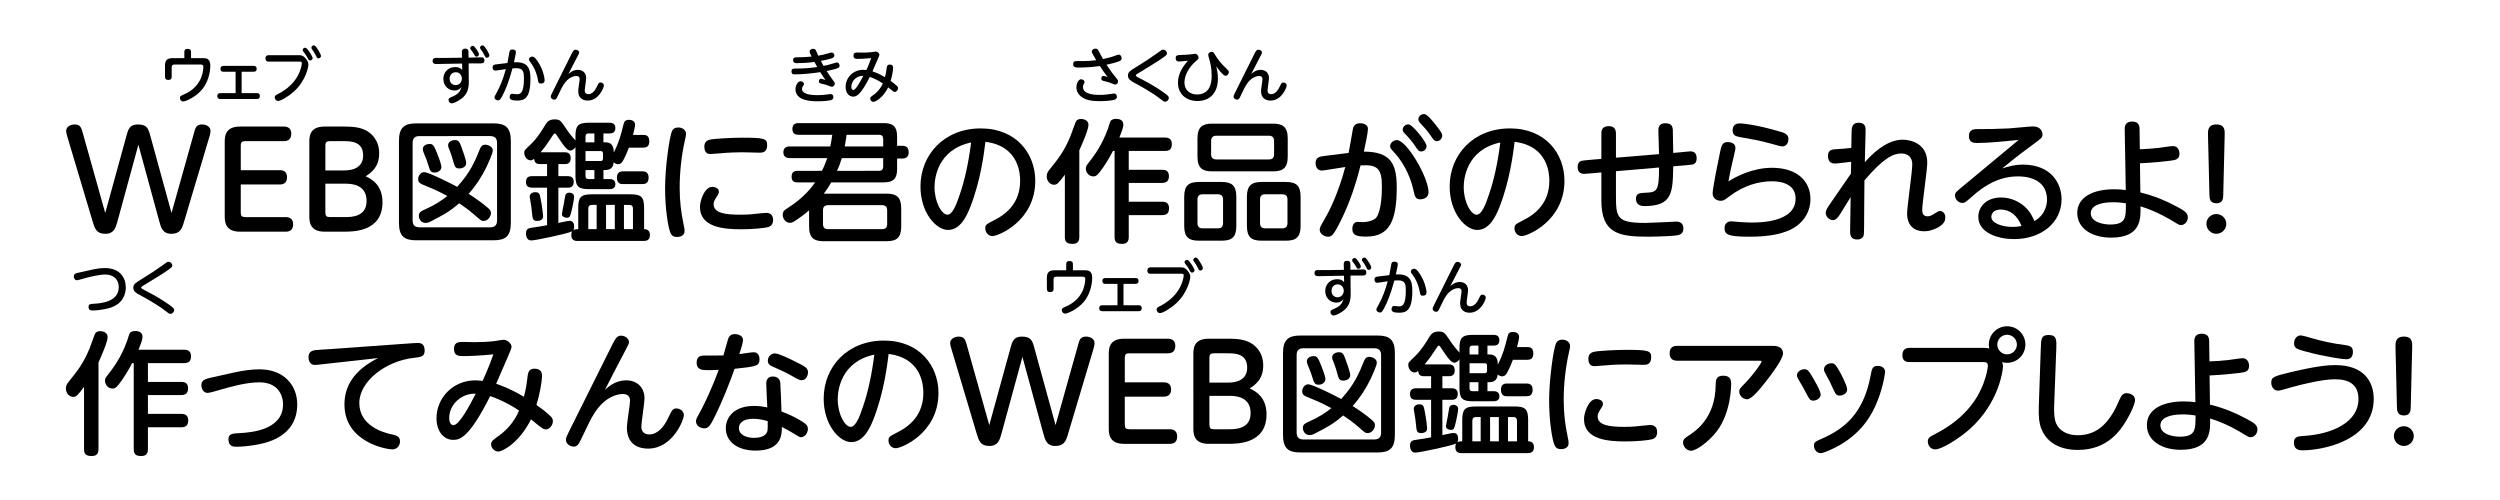
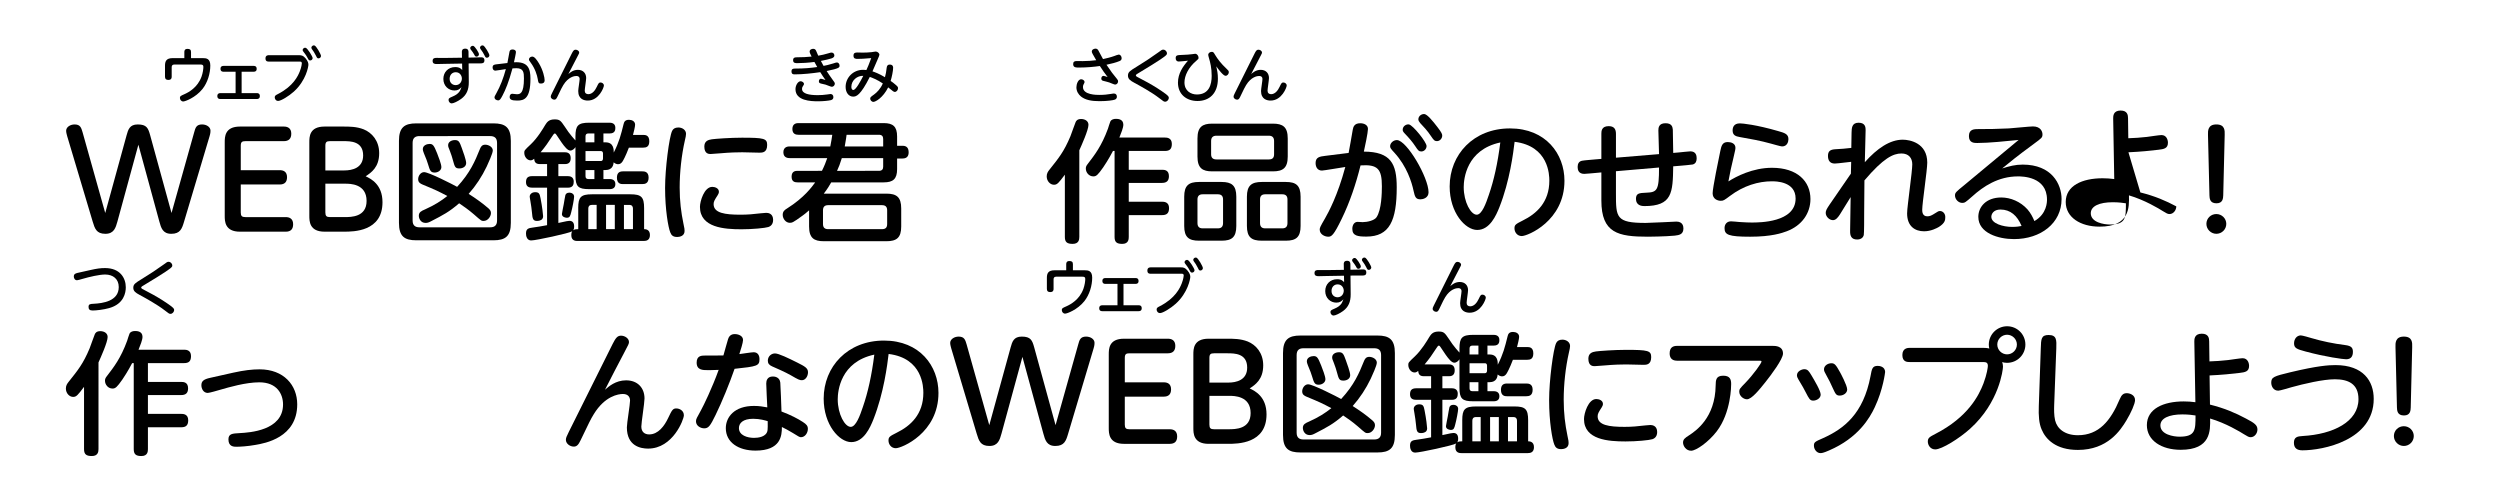
<svg xmlns="http://www.w3.org/2000/svg" version="1.1" x="0px" y="0px" viewBox="0 0 400 80" enable-background="new 0 0 400 80" xml:space="preserve">
  <g id="レイヤー_6">
</g>
  <g id="title">
</g>
  <g id="back">
</g>
  <g id="contents">
    <g>
      <g>
        <path d="M31.071,21.161c0.191-0.7,0.339-1.251,1.251-1.251c0.742,0,1.357,0.424,1.357,0.996c0,0.128,0,0.403-0.148,0.891     l-4.072,13.639c-0.339,1.145-0.615,1.973-2.058,1.973c-1.378,0-1.633-0.977-1.909-1.973l-3.351-12.281l-3.351,12.281     c-0.276,0.996-0.552,1.973-1.93,1.973c-1.442,0-1.697-0.849-2.036-1.973l-4.072-13.639c-0.042-0.169-0.17-0.594-0.17-0.869     c0-0.615,0.679-1.018,1.357-1.018c0.912,0,1.061,0.529,1.273,1.251l3.626,12.917l3.415-12.43     c0.254-0.911,0.488-1.738,1.782-1.738c1.421,0,1.675,0.572,1.994,1.738l3.415,12.43L31.071,21.161z" />
        <path d="M44.759,27.227c0.615,0,1.167,0.255,1.167,1.125c0,0.784-0.403,1.166-1.167,1.166h-6.236v4.476     c0,0.572,0.191,0.742,0.742,0.742h6.448c0.615,0,1.188,0.255,1.188,1.146c0,0.806-0.403,1.188-1.188,1.188h-7.317     c-2.439,0-2.439-1.697-2.439-2.545V22.794c0-0.891,0-2.545,2.439-2.545h7.021c0.615,0,1.188,0.255,1.188,1.146     c0,0.827-0.446,1.188-1.188,1.188h-6.151c-0.551,0-0.742,0.148-0.742,0.742v3.902H44.759z" />
        <path d="M51.931,37.068c-2.439,0-2.439-1.697-2.439-2.545V22.794c0-0.891,0-2.545,2.439-2.545h2.948c1.061,0,2.164,0,3.309,0.445     c1.315,0.53,2.482,1.824,2.482,3.817c0,2.27-1.294,3.118-2.164,3.691c0.827,0.402,2.693,1.293,2.693,4.156     c0,4.709-4.645,4.709-6.15,4.709H51.931z M55.091,27.27c1.251,0,3.012-0.382,3.012-2.396c0-2.291-2.036-2.291-3.161-2.291H52.8     c-0.551,0-0.742,0.148-0.742,0.742v3.945H55.091z M52.058,33.993c0,0.572,0.191,0.742,0.742,0.742h2.312     c1.082,0,3.542,0,3.542-2.588c0-2.757-2.651-2.757-3.415-2.757h-3.182V33.993z" />
        <path d="M81.734,35.647c0,2.163-0.87,2.8-2.778,2.8H66.611c-1.888,0-2.778-0.615-2.778-2.8V22.54c0-2.164,0.891-2.8,2.778-2.8     h12.344c1.867,0,2.778,0.615,2.778,2.8V35.647z M79.528,22.857c0-0.806-0.445-1.081-1.082-1.081H67.1     c-0.594,0-1.082,0.233-1.082,1.081v12.43c0,0.806,0.445,1.081,1.082,1.081h11.347c0.679,0,1.082-0.317,1.082-1.081V22.857z      M78.128,33.314c0.233,0.212,0.424,0.424,0.424,0.764c0,0.572-0.509,1.272-1.167,1.272c-0.361,0-0.361,0-1.57-1.061     c-0.933-0.806-1.697-1.315-2.354-1.761c-1.591,1.379-2.588,1.888-4.391,2.821c-0.466,0.254-0.679,0.318-0.976,0.318     c-0.785,0-1.082-0.7-1.082-1.146c0-0.573,0.403-0.764,0.997-1.019c1.548-0.699,2.545-1.336,3.563-2.142     c-1.485-0.785-1.845-0.955-3.945-1.824c-0.403-0.17-0.721-0.36-0.721-0.87c0-0.53,0.403-1.124,0.954-1.124     c0.743,0,4.603,1.973,5.281,2.354c2.079-2.248,2.885-4.157,3.606-5.96c0.169-0.445,0.36-0.785,0.891-0.785     c0.509,0,1.209,0.34,1.209,0.934c0,0.445-0.721,2.015-0.976,2.566c-0.764,1.591-1.718,3.055-2.885,4.369     C75.944,31.639,77.025,32.359,78.128,33.314z M69.941,24.533c0.212,0.552,0.679,1.718,0.679,2.206     c0,0.509-0.53,0.869-1.061,0.869c-0.657,0-0.764-0.297-1.082-1.357c-0.127-0.424-0.254-0.784-0.658-1.739     c-0.084-0.232-0.169-0.445-0.169-0.657c0-0.615,0.679-0.827,1.082-0.827C69.263,23.027,69.433,23.261,69.941,24.533z      M73.887,23.685c0.19,0.51,0.7,1.931,0.7,2.397c0,0.551-0.509,0.869-1.082,0.869c-0.679,0-0.743-0.233-1.061-1.399     c-0.064-0.255-0.255-0.891-0.445-1.357c-0.276-0.658-0.297-0.764-0.297-0.976c0-0.488,0.488-0.807,1.103-0.807     S73.547,22.752,73.887,23.685z" />
        <path d="M92.515,33.293c0-1.739,0.403-2.206,2.206-2.206h6.129c1.76,0,2.206,0.425,2.206,2.206v3.372     c0.212,0,0.933,0.021,0.933,0.934c0,0.827-0.552,0.954-0.976,0.954H92.388c-0.233,0-0.976,0-0.976-0.912     c0-0.382,0.064-0.509,0.148-0.636c-0.572,0.339-5.833,1.463-6.532,1.463c-0.17,0-0.488,0-0.7-0.382     c-0.148-0.254-0.169-0.551-0.169-0.742c0-0.784,0.466-0.848,1.061-0.933c0.657-0.085,1.548-0.233,2.312-0.382v-6.003h-2.396     c-0.403,0-0.976-0.105-0.976-0.869c0-0.573,0.191-0.976,0.976-0.976h2.396v-1.931h-1.167c-0.657,0-0.87-0.339-0.891-0.848     c-0.148,0.105-0.318,0.254-0.573,0.254c-0.573,0-1.018-0.594-1.018-1.209c0-0.36,0.021-0.402,1.04-1.357     c1.082-1.018,1.972-2.523,2.312-3.097c0.276-0.424,0.552-0.891,1.506-0.891c0.827,0,0.976,0.212,1.612,1.146     c0.424,0.657,0.785,1.146,1.145,1.569c0.445,0.509,0.488,0.573,0.573,0.658V21.84c0-1.739,0.403-2.206,2.185-2.206h3.266     c0.212,0,0.934,0.021,0.934,0.806c0,0.298-0.021,0.912-0.891,0.912h-1.018v1.422h0.339c1.315,0,1.315,1.166,1.315,1.633     c0.849-1.654,1.146-2.821,1.57-4.539c0.085-0.318,0.191-0.7,0.87-0.7c0.466,0,0.976,0.233,0.976,0.785     c0,0.318-0.233,1.251-0.339,1.633h1.654c0.339,0,0.955,0.043,0.955,1.019c0,0.912-0.509,1.018-0.997,1.018h-2.27     c-0.53,1.4-0.912,2.058-1.039,2.248c-0.127,0.17-0.318,0.403-0.679,0.403c-0.064,0-0.382,0-0.721-0.297     c-0.021,0.297-0.127,1.23-1.294,1.23h-0.339v1.442h1.018c0.552,0,0.891,0.275,0.891,0.806c0,0.572-0.361,0.806-0.912,0.806     h-3.288c-1.739,0-2.185-0.402-2.185-2.185v-4.539c-0.17,0.276-0.488,0.552-0.827,0.552c-0.424,0-0.912-0.615-1.379-1.272     c-0.36-0.53-0.721-1.061-0.827-1.23c-0.063-0.105-0.169-0.233-0.275-0.233c-0.127,0-0.255,0.213-0.467,0.53     c-0.636,0.976-0.976,1.485-1.803,2.481h3.924c0.573,0,0.891,0.318,0.891,0.934c0,0.572-0.233,0.954-0.912,0.954h-1.061v1.931     h1.527c0.615,0,0.933,0.318,0.933,0.869c0,0.445-0.106,0.976-0.933,0.976h-1.527v5.643c1.4-0.298,1.548-0.34,1.761-0.34     c0.466,0,0.764,0.255,0.764,0.912c0,0.127,0,0.382-0.148,0.594c0.254-0.17,0.488-0.17,0.806-0.17V33.293z M86.491,31.745     c0.254,1.272,0.403,2.608,0.403,2.82c0,0.148,0,0.467-0.339,0.637c-0.233,0.127-0.466,0.148-0.636,0.148     c-0.679,0-0.721-0.403-0.806-1.357c-0.042-0.403-0.148-1.337-0.254-1.846c-0.042-0.275-0.106-0.572-0.106-0.679     c0-0.467,0.467-0.721,0.827-0.721C86.258,30.748,86.343,30.981,86.491,31.745z M91.857,31.49c0,0.36-0.276,1.781-0.467,2.481     c-0.148,0.594-0.233,0.87-0.7,0.87c-0.106,0-0.785-0.064-0.785-0.595c0-0.148,0.255-1.336,0.297-1.591     c0.042-0.232,0.212-1.314,0.255-1.421c0.148-0.487,0.721-0.402,0.763-0.402C91.603,30.875,91.857,31.108,91.857,31.49z      M95.103,21.352h-0.955c-0.318,0-0.467,0.148-0.467,0.467v0.955h1.421V21.352z M93.681,24.173v1.591h2.481     c0.212,0,0.318-0.191,0.318-0.403v-0.806c0-0.212-0.106-0.382-0.318-0.382H93.681z M95.103,27.206h-1.421v0.976     c0,0.275,0.106,0.467,0.467,0.467h0.955V27.206z M95.463,36.665v-3.881h-0.742c-0.488,0-0.594,0.297-0.594,0.594v3.287H95.463z      M98.369,36.665v-3.881h-1.4v3.881H98.369z M99.684,29.454c-0.276,0-0.976,0-0.976-1.019c0-0.848,0.467-1.018,0.976-1.018h3.075     c0.318,0,1.018,0.021,1.018,0.997c0,0.954-0.594,1.039-1.018,1.039H99.684z M101.274,36.665v-3.287     c0-0.34-0.148-0.594-0.594-0.594h-0.849v3.881H101.274z" />
        <path d="M107.538,20.949c0.148-0.318,0.445-0.552,0.997-0.552c0.615,0,1.23,0.382,1.23,1.019c0,0.275-0.064,0.509-0.191,1.081     c-0.53,2.333-0.827,5.069-0.827,7.509c0,2.185,0.233,3.987,0.594,5.727c0.191,0.891,0.191,0.954,0.191,1.229     c0,0.849-0.87,0.955-1.188,0.955c-0.679,0-0.933-0.297-1.103-0.742c-0.318-0.785-0.827-3.606-0.827-7.105     C106.414,26.973,107.071,21.903,107.538,20.949z M113.964,29.899c0.424,0,1.061,0.212,1.061,0.785     c0,0.212-0.106,0.402-0.212,0.572c-0.467,0.722-0.636,0.997-0.636,1.399c0,1.442,1.824,1.697,4.305,1.697     c1.167,0,2.079-0.085,3.33-0.233c0.467-0.042,0.615-0.063,0.785-0.063c0.976,0,1.103,0.764,1.103,1.124     c0,0.806-0.509,1.061-0.764,1.146c-0.551,0.17-2.545,0.36-4.305,0.36c-2.715,0-6.639-0.255-6.639-3.584     C111.992,32.211,112.67,29.899,113.964,29.899z M121.536,24.428c-0.149,0-2.333-0.064-2.779-0.064     c-0.742,0-1.909,0.021-3.584,0.17c-0.233,0.021-1.357,0.106-1.463,0.106c-0.276,0-1.018,0-1.018-1.188     c0-0.87,0.594-1.082,1.209-1.167c0.594-0.085,2.969-0.255,4.814-0.255c3.542,0,4.03,0.128,4.03,1.167     C122.745,24.406,121.981,24.428,121.536,24.428z" />
        <path d="M131.51,27.333c0.424-0.849,0.615-1.379,0.848-2.036h-6.023c-0.212,0-0.997-0.021-0.997-0.934     c0-0.933,0.827-0.933,0.997-0.933h6.512c0.169-0.806,0.233-1.315,0.318-1.866h-5.408c-0.446,0-0.976-0.128-0.976-0.934     c0-0.912,0.743-0.934,0.976-0.934h13.638c1.485,0,2.142,0.552,2.142,2.143v1.484h0.87c0.742,0,0.976,0.445,0.976,1.061     c0,0.488-0.191,0.976-0.976,0.976h-0.87v1.697c0,1.591-0.657,2.121-2.142,2.121h-8.399c-0.233,0.424-0.573,0.996-1.188,1.803     h10.011c1.654,0,2.375,0.572,2.375,2.375v2.885c0,1.803-0.743,2.354-2.375,2.354h-10.011c-1.569,0-2.354-0.51-2.354-2.354v-2.588     c-0.446,0.403-0.891,0.742-1.018,0.827c-1.591,1.167-1.718,1.167-2.079,1.167c-0.636,0-1.124-0.657-1.124-1.272     c0-0.573,0.339-0.807,0.721-1.039c2.715-1.719,3.924-3.395,4.476-4.157h-2.8c-0.445,0-0.976-0.085-0.976-0.912     c0-0.912,0.657-0.934,0.976-0.934H131.51z M141.945,33.653c0-0.551-0.254-0.827-0.827-0.827h-8.611     c-0.552,0-0.828,0.255-0.828,0.827v2.185c0,0.573,0.276,0.827,0.828,0.827h8.611c0.573,0,0.827-0.254,0.827-0.827V33.653z      M140.63,27.333c0.488,0,0.679-0.255,0.679-0.657v-1.379h-6.617c-0.276,0.891-0.467,1.4-0.764,2.036H140.63z M135.455,21.564     c-0.042,0.339-0.106,0.806-0.297,1.866h6.151v-1.188c0-0.425-0.191-0.679-0.679-0.679H135.455z" />
-         <path d="M155.229,33.166c-0.509,1.272-1.527,3.627-3.542,3.627c-1.909,0-4.412-2.758-4.412-6.957c0-5.111,3.818-9.29,9.65-9.29     c5.727,0,8.717,4.072,8.717,8.378c0,6.427-5.896,8.845-6.83,8.845c-0.742,0-1.167-0.637-1.167-1.23     c0-0.552,0.17-0.679,1.315-1.251c2.206-1.082,4.263-2.928,4.263-6.385c0-0.891-0.084-5.535-5.557-6.214     C157.456,24.428,156.904,28.924,155.229,33.166z M149.523,29.941c0,2.397,1.145,4.412,2.079,4.412     c0.827,0,1.484-1.803,1.951-3.203c0.785-2.269,1.4-4.983,1.824-8.356C149.947,23.961,149.523,28.627,149.523,29.941z" />
        <path d="M172.69,37.917c0,0.424-0.085,1.103-1.061,1.103c-0.87,0-1.251-0.254-1.251-1.103v-9.969     c-0.997,1.336-1.23,1.612-1.739,1.612c-0.615,0-1.167-0.595-1.167-1.337c0-0.467,0.191-0.764,0.446-1.081     c1.484-1.867,2.312-2.863,3.351-5.346c0.148-0.36,0.7-1.972,0.827-2.248c0.063-0.148,0.233-0.509,0.87-0.509     c0.657,0,1.188,0.34,1.188,0.934c0,0.827-1.103,3.266-1.463,4.072V37.917z M186.392,22.01c0.254,0,1.103,0,1.103,1.018     c0,0.849-0.382,1.124-1.103,1.124h-5.791v3.012h5.324c0.318,0,1.103,0,1.103,1.019c0,0.764-0.382,1.082-1.103,1.082h-5.324v3.012     h5.324c0.276,0,1.124,0,1.124,1.018c0,0.87-0.424,1.124-1.124,1.124h-5.324v3.5c0,0.36-0.042,1.103-1.039,1.103     c-0.849,0-1.23-0.254-1.23-1.103V24.151h-0.254c-0.042,0.085-0.763,1.464-1.569,2.63c-0.849,1.209-1.103,1.442-1.57,1.442     c-0.721,0-1.208-0.636-1.208-1.251c0-0.233,0.042-0.424,0.339-0.785c1.06-1.378,2.185-2.82,3.203-5.599     c0.063-0.17,0.297-0.997,0.381-1.146c0.17-0.34,0.552-0.425,0.891-0.425c0.254,0,1.188,0,1.188,0.934     c0,0.487-0.36,1.379-0.636,2.058H186.392z" />
        <path d="M197.809,36.156c0,1.803-0.721,2.354-2.354,2.354h-3.627c-1.612,0-2.354-0.552-2.354-2.354v-4.688     c0-1.781,0.721-2.354,2.354-2.354h3.627c1.612,0,2.354,0.552,2.354,2.354V36.156z M206.038,25.042     c0,1.846-0.785,2.376-2.375,2.376h-9.714c-1.548,0-2.354-0.509-2.354-2.376v-2.884c0-1.846,0.785-2.376,2.354-2.376h9.714     c1.591,0,2.375,0.53,2.375,2.376V25.042z M195.688,31.914c0-0.53-0.254-0.827-0.827-0.827h-2.439     c-0.572,0-0.827,0.297-0.827,0.827v3.775c0,0.552,0.255,0.849,0.827,0.849h2.439c0.573,0,0.827-0.297,0.827-0.849V31.914z      M203.853,22.561c0-0.551-0.275-0.848-0.827-0.848h-8.399c-0.573,0-0.849,0.297-0.849,0.848v2.121     c0,0.552,0.276,0.827,0.849,0.827h8.399c0.573,0,0.827-0.275,0.827-0.827V22.561z M208.095,36.156     c0,1.803-0.743,2.354-2.354,2.354h-3.86c-1.633,0-2.375-0.552-2.375-2.354v-4.688c0-1.781,0.742-2.354,2.375-2.354h3.86     c1.591,0,2.354,0.53,2.354,2.354V36.156z M205.995,31.914c0-0.53-0.254-0.827-0.827-0.827h-2.736     c-0.573,0-0.827,0.297-0.827,0.827v3.775c0,0.552,0.254,0.849,0.827,0.849h2.736c0.573,0,0.827-0.297,0.827-0.849V31.914z" />
        <path d="M215.779,24.47c0.106-0.594,0.53-2.842,0.657-3.69c0.085-0.509,0.276-1.061,1.209-1.061c0.573,0,1.23,0.255,1.23,0.912     c0,0.552-0.488,2.885-0.658,3.627c4.327,0.021,5.26,1.951,5.26,5.705c0,5.345-1.146,7.891-4.857,7.891     c-1.336,0-2.248-0.106-2.248-1.23c0-0.637,0.318-1.124,0.848-1.124c0.255,0,0.679,0.042,0.806,0.042     c0.764,0,1.867-0.275,2.206-0.764c0.827-1.188,0.869-3.987,0.869-4.963c0-2.757-0.636-3.542-3.415-3.351     c-0.721,2.927-1.718,5.896-3.012,8.547c-1.294,2.673-1.633,2.863-2.164,2.863c-0.488,0-1.357-0.339-1.357-1.146     c0-0.275,0.085-0.466,0.849-1.781c0.573-0.997,2.036-3.712,3.245-8.229c-0.594,0.085-3.458,0.573-3.733,0.573     c-0.721,0-1.018-0.573-1.018-1.209c0-0.934,0.657-1.04,1.548-1.146L215.779,24.47z M228.568,30.77     c0,0.911-0.912,1.124-1.293,1.124c-0.764,0-0.891-0.403-1.103-1.357c-0.297-1.422-1.103-3.945-3.033-6.066     c-0.636-0.679-0.721-0.827-0.721-1.082c0-0.466,0.488-0.976,1.082-0.976C225.069,22.412,228.568,28.394,228.568,30.77z      M228.25,23.367c0,0.424-0.339,0.869-0.849,0.869c-0.381,0-0.53-0.19-0.933-0.806c-0.488-0.742-1.082-1.421-1.718-2.079     c-0.297-0.297-0.318-0.466-0.318-0.594c0-0.615,0.615-0.912,0.997-0.848C226.066,20.016,228.25,22.73,228.25,23.367z      M229.99,20.334c0.7,0.912,0.764,1.124,0.764,1.379c0,0.424-0.361,0.869-0.849,0.869c-0.382,0-0.53-0.19-0.933-0.785     c-0.552-0.848-1.272-1.611-1.739-2.1c-0.17-0.19-0.297-0.424-0.297-0.594c0-0.594,0.594-0.912,0.997-0.849     C228.399,18.34,229.226,19.337,229.99,20.334z" />
        <path d="M239.9,33.166c-0.509,1.272-1.527,3.627-3.542,3.627c-1.909,0-4.412-2.758-4.412-6.957c0-5.111,3.818-9.29,9.65-9.29     c5.727,0,8.717,4.072,8.717,8.378c0,6.427-5.896,8.845-6.83,8.845c-0.742,0-1.167-0.637-1.167-1.23     c0-0.552,0.17-0.679,1.315-1.251c2.206-1.082,4.263-2.928,4.263-6.385c0-0.891-0.084-5.535-5.557-6.214     C242.127,24.428,241.576,28.924,239.9,33.166z M234.195,29.941c0,2.397,1.145,4.412,2.079,4.412c0.827,0,1.484-1.803,1.951-3.203     c0.785-2.269,1.4-4.983,1.824-8.356C234.619,23.961,234.195,28.627,234.195,29.941z" />
        <path d="M268.667,24.385c0.276-0.021,1.527-0.17,1.782-0.17c0.891,0,1.018,0.658,1.018,1.104s-0.127,0.849-0.615,0.997     c-0.169,0.042-1.781,0.19-2.1,0.212l-1.039,0.085c-0.064,4.241-0.148,6.362-4.624,6.362c-0.382,0-1.336-0.085-1.336-1.146     c0-0.891,0.488-0.954,1.633-0.996c1.782-0.063,2.058-0.382,2.058-4.03l-6.893,0.594v3.521c0,3.881,0,4.751,4.751,4.751     c0.785,0,4.708-0.213,4.92-0.213c0.997,0,1.124,0.722,1.124,1.082c0,0.954-0.636,1.082-1.399,1.167     c-1.527,0.148-4.179,0.169-4.285,0.169c-4.751,0-7.444-0.572-7.444-5.79v-4.496l-0.912,0.085     c-0.297,0.021-1.57,0.148-1.824,0.148c-0.912,0-1.061-0.637-1.061-1.104c0-0.509,0.191-0.891,0.7-0.997     c0.424-0.084,1.697-0.169,2.079-0.212l1.018-0.085v-4.008c0-0.382,0-1.23,1.167-1.23c0.848,0,1.167,0.445,1.167,1.23v3.817     l6.893-0.572c-0.021-0.595-0.106-3.245-0.106-3.775c0-0.446,0.063-1.167,1.145-1.167c1.061,0,1.125,0.657,1.167,1.039     c0.021,0.34,0.064,3.394,0.064,3.712L268.667,24.385z" />
        <path d="M283.52,26.846c4.051,0,6.151,2.163,6.151,5.005c0,2.248-1.357,4.242-3.796,5.154c-0.743,0.275-2.397,0.869-5.854,0.869     c-3.5,0-4.094-0.317-4.094-1.378c0-0.573,0.339-1.082,1.04-1.082c0.212,0,1.124,0.085,1.315,0.106     c0.891,0.063,1.569,0.084,1.973,0.084c1.251,0,7.042,0,7.042-3.839c0-2.757-3.203-2.757-3.796-2.757     c-2.164,0-4.539,0.7-6.724,2.354c-0.912,0.679-1.018,0.764-1.463,0.764c-0.488,0-1.294-0.276-1.294-1.209     c0-0.827,0.976-5.578,1.23-6.767c0.17-0.806,0.318-1.421,1.188-1.421c0.53,0,1.23,0.212,1.23,0.912     c0,0.212-0.021,0.36-0.318,1.612c-0.361,1.506-0.509,2.142-0.806,3.775C277.771,28.245,280.423,26.846,283.52,26.846z      M278.387,19.74c0.403,0,2.609,0.212,6.108,1.229c1.061,0.298,1.654,0.488,1.654,1.294c0,0.403-0.191,1.167-1.018,1.167     c-0.212,0-1.527-0.382-1.76-0.445c-1.76-0.488-3.224-0.742-5.027-1.061c-0.636-0.106-1.124-0.297-1.124-1.039     C277.22,20.397,277.39,19.74,278.387,19.74z" />
        <path d="M296.188,25.891c-2.079,0.233-2.312,0.276-2.63,0.276c-0.806,0-1.082-0.552-1.082-1.209c0-0.722,0.297-1.04,1.209-1.082     c0.785-0.042,1.718-0.106,2.524-0.212l0.042-2.439c0.021-0.7,0.021-1.591,1.124-1.591c1.124,0,1.124,0.806,1.124,1.209     c0,0.806-0.127,4.369-0.127,5.111c1.973-2.227,4.03-3.605,6.066-3.605c1.146,0,3.924,0.53,3.924,3.67     c0,1.208-0.806,6.469-0.806,7.55c0,0.276,0.021,1.04,0.806,1.04c0.424,0,0.658-0.106,1.357-0.552     c0.297-0.191,0.446-0.297,0.679-0.297c0.446,0,0.849,0.403,0.849,0.954c0,0.467-0.021,0.955-1.018,1.591     c-0.318,0.191-1.272,0.7-2.375,0.7c-1.442,0-2.715-0.785-2.715-2.863c0-0.637,0.233-2.312,0.424-3.967     c0.212-1.675,0.403-3.329,0.403-3.881c0-1.019-0.573-1.739-1.739-1.739c-1.315,0-2.884,0.742-5.917,4.306     c-0.021,1.761-0.042,3.521-0.042,5.26c0,0.742,0,3.182-0.063,3.5c-0.085,0.339-0.403,0.699-1.061,0.699     c-0.933,0-1.146-0.594-1.124-1.378l0.084-5.409c-0.275,0.446-1.484,2.397-1.718,2.779c-0.276,0.424-0.636,0.911-1.103,0.911     c-0.594,0-1.167-0.572-1.167-1.166c0-0.382,0.191-0.679,0.615-1.315c1.146-1.654,2.291-3.309,3.415-4.963L296.188,25.891z" />
        <path d="M316.364,22.879c-0.488,0-1.336,0-1.336-1.103c0-1.124,0.848-1.124,1.569-1.124c1.654,0,2.587,0,4.814-0.106     c0.615-0.042,3.415-0.318,3.86-0.318c1.23,0,1.527,0.827,1.527,1.272c0,0.51-0.127,0.595-1.336,1.485     c-2.969,2.185-3.839,2.927-5.112,3.966c1.146-0.36,2.079-0.615,3.288-0.615c4.624,0,6.214,3.097,6.214,5.515     c0,3.86-3.33,6.405-7.614,6.405c-2.481,0-5.705-0.954-5.705-3.562c0-1.57,1.23-3.097,3.669-3.097c1.485,0,3.076,0.657,4.2,1.908     c0.509,0.594,0.806,1.167,1.103,1.866c2.015-1.145,2.015-3.096,2.015-3.436c0-3.712-4.008-3.712-4.645-3.712     c-3.16,0-5.557,1.612-7.317,3.203c-1.061,0.933-1.188,1.039-1.591,1.039c-0.636,0-1.167-0.594-1.167-1.188     c0-0.445,0.148-0.573,1.506-1.676c2.842-2.354,5.79-4.814,8.675-7.211C321.051,22.582,318.251,22.879,316.364,22.879z      M320.076,33.526c-1.103,0-1.463,0.7-1.463,1.167c0,1.06,1.845,1.611,3.33,1.611c0.7,0,1.209-0.085,1.506-0.148     C322.769,34.502,321.667,33.526,320.076,33.526z" />
-         <path d="M342.458,30.79c2.375,0.594,4.072,1.337,5.748,2.228c1.379,0.721,1.845,1.061,1.845,1.76c0,0.615-0.466,1.23-1.082,1.23     c-0.318,0-0.488-0.127-1.061-0.467c-0.636-0.402-2.906-1.781-5.43-2.523c0.042,1.951,0.127,5.005-4.708,5.005     c-3.054,0-5.409-1.484-5.409-3.944c0-2.609,2.63-3.797,5.896-3.797c0.636,0,1.251,0.042,1.867,0.127l-0.17-9.692     c0-0.34-0.021-1.272,1.188-1.272c1.103,0,1.188,0.742,1.188,1.251l0.042,3.182c1.082-0.042,1.845-0.085,2.969-0.212     c0.361-0.043,1.994-0.297,2.333-0.297c0.827,0,1.04,0.784,1.04,1.229c0,0.934-0.679,1.019-1.527,1.124     c-1.209,0.148-2.863,0.318-4.793,0.403L342.458,30.79z M338.046,32.359c-2.143,0-3.521,0.615-3.521,1.761     c0,1.464,2.1,1.803,3.054,1.803c2.566,0,2.566-1.061,2.566-3.394C339.743,32.466,339,32.359,338.046,32.359z" />
+         <path d="M342.458,30.79c2.375,0.594,4.072,1.337,5.748,2.228c0,0.615-0.466,1.23-1.082,1.23     c-0.318,0-0.488-0.127-1.061-0.467c-0.636-0.402-2.906-1.781-5.43-2.523c0.042,1.951,0.127,5.005-4.708,5.005     c-3.054,0-5.409-1.484-5.409-3.944c0-2.609,2.63-3.797,5.896-3.797c0.636,0,1.251,0.042,1.867,0.127l-0.17-9.692     c0-0.34-0.021-1.272,1.188-1.272c1.103,0,1.188,0.742,1.188,1.251l0.042,3.182c1.082-0.042,1.845-0.085,2.969-0.212     c0.361-0.043,1.994-0.297,2.333-0.297c0.827,0,1.04,0.784,1.04,1.229c0,0.934-0.679,1.019-1.527,1.124     c-1.209,0.148-2.863,0.318-4.793,0.403L342.458,30.79z M338.046,32.359c-2.143,0-3.521,0.615-3.521,1.761     c0,1.464,2.1,1.803,3.054,1.803c2.566,0,2.566-1.061,2.566-3.394C339.743,32.466,339,32.359,338.046,32.359z" />
        <path d="M356.206,35.817c0,0.891-0.721,1.591-1.591,1.591c-0.849,0-1.591-0.7-1.591-1.591c0-0.892,0.721-1.57,1.591-1.57     S356.206,34.947,356.206,35.817z M353.278,21.585c-0.021-0.657-0.021-1.675,1.336-1.675c1.378,0,1.357,0.976,1.336,1.675     l-0.233,9.672c-0.021,0.445-0.042,1.272-1.082,1.272c-1.082,0-1.103-0.806-1.124-1.272L353.278,21.585z" />
        <path d="M15.758,71.862c0,0.424-0.085,1.103-1.061,1.103c-0.87,0-1.251-0.254-1.251-1.103v-9.969     c-0.997,1.336-1.23,1.612-1.739,1.612c-0.615,0-1.167-0.595-1.167-1.337c0-0.467,0.191-0.764,0.446-1.081     c1.484-1.867,2.312-2.863,3.351-5.346c0.148-0.36,0.7-1.972,0.827-2.248c0.063-0.148,0.233-0.509,0.87-0.509     c0.657,0,1.188,0.34,1.188,0.934c0,0.827-1.103,3.266-1.463,4.072V71.862z M29.459,55.955c0.254,0,1.103,0,1.103,1.018     c0,0.849-0.382,1.124-1.103,1.124h-5.791v3.012h5.324c0.318,0,1.103,0,1.103,1.019c0,0.764-0.382,1.082-1.103,1.082h-5.324v3.012     h5.324c0.276,0,1.124,0,1.124,1.018c0,0.87-0.424,1.124-1.124,1.124h-5.324v3.5c0,0.36-0.042,1.103-1.039,1.103     c-0.849,0-1.23-0.254-1.23-1.103V58.097h-0.254c-0.042,0.085-0.763,1.464-1.569,2.63c-0.849,1.209-1.103,1.442-1.57,1.442     c-0.721,0-1.208-0.636-1.208-1.251c0-0.233,0.042-0.424,0.339-0.785c1.06-1.378,2.185-2.82,3.203-5.599     c0.063-0.17,0.297-0.997,0.381-1.146c0.17-0.34,0.552-0.425,0.891-0.425c0.254,0,1.188,0,1.188,0.934     c0,0.487-0.36,1.379-0.636,2.058H29.459z" />
        <path d="M37.333,59.624c1.718-0.382,3.033-0.53,4.2-0.53c3.881,0,6.023,2.545,6.023,5.6c0,5.345-5.196,6.235-6.681,6.49     c-1.294,0.233-2.502,0.297-3.054,0.297c-0.382,0-1.272,0-1.272-1.167c0-0.912,0.594-0.954,1.824-1.018     c1.548-0.085,6.914-0.403,6.914-4.581c0-1.655-0.955-3.543-3.796-3.543c-2.185,0-4.921,0.807-6.172,1.167     c-0.488,0.148-1.824,0.53-2.078,0.53c-0.7,0-1.018-0.679-1.018-1.23c0-0.636,0.339-0.954,1.421-1.188L37.333,59.624z" />
-         <path d="M51.507,58.288c-0.276,0.021-0.891,0.105-1.125,0.105c-0.721,0-1.018-0.594-1.018-1.251c0-0.806,0.488-1.039,1.082-1.124     c0.339-0.043,1.824-0.127,2.121-0.148l13.405-0.955c0.212-0.021,0.573-0.042,0.806-0.042c0.381,0,1.167,0,1.167,1.209     c0,0.976-0.552,1.039-1.824,1.188c-4.284,0.488-8.632,3.648-8.632,7.232c0,3.627,3.902,4.709,4.942,4.942     C63.427,69.656,64,69.783,64,70.632c0,0.615-0.424,1.272-1.23,1.272c-0.912,0-7.657-1.146-7.657-7.189     c0-2.906,1.485-5.473,5.387-7.424L51.507,58.288z" />
-         <path d="M84.43,60.091c0.085-0.722,0.403-1.104,1.061-1.104c0.997,0,1.23,0.573,1.23,1.104c0,1.103-0.467,3.372-0.891,4.708     c0.467,0.318,1.251,0.87,1.994,1.549c0.467,0.403,0.637,0.636,0.637,1.018c0,0.7-0.552,1.337-1.125,1.337     c-0.403,0-0.594-0.148-2.375-1.612c-1.845,3.712-4.518,5.154-5.239,5.154c-0.636,0-1.145-0.594-1.145-1.146     c0-0.445,0.127-0.594,1.378-1.484c0.976-0.7,2.312-2.036,3.097-3.924c-1.93-1.315-3.987-2.121-4.624-2.312     c-3.351,6.66-4.836,6.999-5.917,6.999c-1.527,0-2.673-1.378-2.673-3.457c0-3.266,2.651-6.065,6.215-6.065     c0.509,0,0.912,0.063,1.167,0.085c0.339-0.743,1.039-2.312,1.718-4.242c-2.418,0.233-3.924,0.275-4.772,0.275     c-0.7,0-1.527,0-1.527-1.124c0-0.976,0.552-1.146,1.4-1.146c0.276,0,1.612,0.043,1.867,0.043c1.018,0,2.375-0.063,3.203-0.17     c0.233-0.021,1.188-0.212,1.442-0.212c0.637,0,1.294,0.615,1.294,1.124c0,0.212-0.148,0.615-0.679,1.803     c-0.509,1.146-1.294,2.97-1.782,4.114c0.806,0.276,2.291,0.785,4.433,2.079C84.112,62.466,84.261,61.512,84.43,60.091z      M71.874,66.92c0,0.658,0.276,1.104,0.679,1.104c0.934,0,2.588-3.14,3.563-5.027C74.017,62.869,71.874,64.566,71.874,66.92z" />
        <path d="M100.174,60.854c1.845,0,2.948,1.209,2.948,2.905c0,0.722-0.509,3.86-0.509,4.497c0,0.827,0.509,1.251,1.251,1.251     c1.442,0,2.439-1.336,3.054-2.651c0.594-1.251,0.742-1.506,1.293-1.506c0.509,0,1.209,0.34,1.209,1.103     c0,0.637-1.739,5.324-5.727,5.324c-1.188,0-3.394-0.403-3.394-3.394c0-0.679,0.509-3.669,0.509-4.284     c0-0.594-0.339-1.061-1.146-1.061c-0.721,0-2.884,0.318-4.666,3.245c-0.53,0.869-0.679,1.209-2.1,4.157     c-0.339,0.721-0.615,1.018-1.082,1.018c-0.636,0-1.272-0.487-1.272-1.082c0-0.297,0.106-0.551,0.467-1.272     c1.739-3.499,5.111-10.286,7.02-14.083c0.467-0.912,0.743-1.314,1.336-1.314s1.272,0.424,1.272,1.018     c0,0.233-0.063,0.403-0.806,1.781c-0.976,1.846-2.015,3.839-3.033,5.854C97.375,61.852,98.499,60.854,100.174,60.854z" />
        <path d="M114.496,66.39c-0.848,1.739-1.124,2.143-1.824,2.143c-0.594,0-1.315-0.403-1.315-1.124c0-0.36,0.106-0.509,0.806-1.782     c0.403-0.721,1.782-3.562,2.821-6.447c-0.976,0.042-1.676,0.042-1.718,0.042c-0.827,0-1.803,0-1.803-1.209     c0-1.124,0.827-1.124,1.294-1.124c0.636,0,2.46,0,2.99-0.021c0.127-0.403,0.615-2.249,0.743-2.609     c0.233-0.764,0.827-0.806,1.082-0.806c0.53,0,1.315,0.255,1.315,0.954c0,0.403-0.424,1.739-0.594,2.248     c0.36-0.042,1.951-0.297,2.291-0.297c0.679,0,0.933,0.53,0.933,1.104c0,1.081-0.382,1.166-3.987,1.548     C116.766,61.236,115.514,64.312,114.496,66.39z M122.599,61.363c0-0.467,0.169-1.124,1.06-1.124c0.17,0,1.082,0.021,1.188,0.976     c0.042,0.509,0.169,3.712,0.191,4.624c1.463,0.551,2.651,1.166,3.415,1.675c0.594,0.382,0.806,0.637,0.806,1.104     c0,0.615-0.424,1.336-1.124,1.336c-0.191,0-0.445-0.148-1.251-0.657c-0.573-0.36-1.336-0.764-1.782-0.976     c0,1.357-0.148,3.775-4.221,3.775c-2.757,0-4.751-1.337-4.751-3.585c0-1.781,1.379-3.563,4.497-3.563     c0.848,0,1.463,0.106,2.142,0.233C122.747,64.63,122.599,61.957,122.599,61.363z M120.52,67.005c-1.654,0-2.291,0.7-2.291,1.484     c0,1.167,1.336,1.57,2.418,1.57c0.615,0,2.036-0.128,2.164-1.252c0.042-0.339,0.021-0.594,0.021-1.421     C122.492,67.281,121.581,67.005,120.52,67.005z M127.562,58.012c1.23,0.615,1.718,0.892,1.718,1.549     c0,0.636-0.403,1.272-0.976,1.272c-0.36,0-0.53-0.063-1.803-0.806c-0.806-0.467-2.545-1.23-2.948-1.4     c-0.488-0.212-0.7-0.487-0.7-0.912c0-0.721,0.573-1.166,1.145-1.166C124.592,56.549,126.162,57.312,127.562,58.012z" />
        <path d="M139.742,67.111c-0.509,1.272-1.527,3.627-3.542,3.627c-1.909,0-4.412-2.758-4.412-6.957c0-5.111,3.818-9.29,9.65-9.29     c5.727,0,8.717,4.072,8.717,8.378c0,6.427-5.896,8.845-6.83,8.845c-0.742,0-1.167-0.637-1.167-1.23     c0-0.552,0.17-0.679,1.315-1.251c2.206-1.082,4.263-2.928,4.263-6.385c0-0.891-0.084-5.535-5.557-6.214     C141.969,58.373,141.417,62.869,139.742,67.111z M134.037,63.887c0,2.397,1.145,4.412,2.079,4.412     c0.827,0,1.484-1.803,1.951-3.203c0.785-2.269,1.4-4.983,1.824-8.356C134.46,57.906,134.037,62.572,134.037,63.887z" />
        <path d="M172.517,55.106c0.191-0.7,0.339-1.251,1.251-1.251c0.742,0,1.357,0.424,1.357,0.996c0,0.128,0,0.403-0.148,0.891     l-4.072,13.639c-0.339,1.145-0.615,1.973-2.058,1.973c-1.378,0-1.633-0.977-1.909-1.973L163.588,57.1l-3.351,12.281     c-0.276,0.996-0.552,1.973-1.93,1.973c-1.442,0-1.697-0.849-2.036-1.973l-4.072-13.639c-0.042-0.169-0.17-0.594-0.17-0.869     c0-0.615,0.679-1.018,1.357-1.018c0.912,0,1.061,0.529,1.273,1.251l3.626,12.917l3.415-12.43     c0.254-0.911,0.488-1.738,1.782-1.738c1.421,0,1.675,0.572,1.994,1.738l3.415,12.43L172.517,55.106z" />
        <path d="M186.204,61.172c0.615,0,1.167,0.255,1.167,1.125c0,0.784-0.403,1.166-1.167,1.166h-6.236v4.476     c0,0.572,0.191,0.742,0.742,0.742h6.448c0.615,0,1.188,0.255,1.188,1.146c0,0.806-0.403,1.188-1.188,1.188h-7.317     c-2.439,0-2.439-1.697-2.439-2.545V56.739c0-0.891,0-2.545,2.439-2.545h7.021c0.615,0,1.188,0.255,1.188,1.146     c0,0.827-0.446,1.188-1.188,1.188h-6.151c-0.551,0-0.742,0.148-0.742,0.742v3.902H186.204z" />
        <path d="M193.376,71.014c-2.439,0-2.439-1.697-2.439-2.545V56.739c0-0.891,0-2.545,2.439-2.545h2.948     c1.061,0,2.164,0,3.309,0.445c1.315,0.53,2.482,1.824,2.482,3.817c0,2.27-1.294,3.118-2.164,3.691     c0.827,0.402,2.694,1.293,2.694,4.156c0,4.709-4.645,4.709-6.151,4.709H193.376z M196.537,61.215     c1.251,0,3.012-0.382,3.012-2.396c0-2.291-2.036-2.291-3.161-2.291h-2.142c-0.551,0-0.742,0.148-0.742,0.742v3.945H196.537z      M193.504,67.938c0,0.572,0.191,0.742,0.742,0.742h2.312c1.082,0,3.542,0,3.542-2.588c0-2.757-2.651-2.757-3.415-2.757h-3.182     V67.938z" />
        <path d="M223.18,69.593c0,2.163-0.87,2.8-2.778,2.8h-12.344c-1.887,0-2.778-0.615-2.778-2.8V56.485c0-2.164,0.891-2.8,2.778-2.8     h12.344c1.867,0,2.778,0.615,2.778,2.8V69.593z M220.974,56.803c0-0.806-0.445-1.081-1.082-1.081h-11.348     c-0.594,0-1.082,0.233-1.082,1.081v12.43c0,0.806,0.445,1.081,1.082,1.081h11.348c0.679,0,1.082-0.317,1.082-1.081V56.803z      M219.574,67.26c0.233,0.212,0.424,0.424,0.424,0.764c0,0.572-0.509,1.272-1.167,1.272c-0.361,0-0.361,0-1.57-1.061     c-0.933-0.806-1.697-1.315-2.354-1.761c-1.591,1.379-2.588,1.888-4.391,2.821c-0.466,0.254-0.679,0.318-0.976,0.318     c-0.785,0-1.082-0.7-1.082-1.146c0-0.573,0.403-0.764,0.997-1.019c1.548-0.699,2.545-1.336,3.563-2.142     c-1.485-0.785-1.845-0.955-3.945-1.824c-0.403-0.17-0.721-0.36-0.721-0.87c0-0.53,0.403-1.124,0.954-1.124     c0.743,0,4.603,1.973,5.281,2.354c2.079-2.248,2.885-4.157,3.606-5.96c0.169-0.445,0.36-0.785,0.891-0.785     c0.509,0,1.209,0.34,1.209,0.934c0,0.445-0.721,2.015-0.976,2.566c-0.764,1.591-1.718,3.055-2.885,4.369     C217.39,65.584,218.471,66.305,219.574,67.26z M211.387,58.479c0.212,0.552,0.679,1.718,0.679,2.206     c0,0.509-0.53,0.869-1.061,0.869c-0.657,0-0.763-0.297-1.082-1.357c-0.127-0.424-0.254-0.784-0.658-1.739     c-0.084-0.232-0.169-0.445-0.169-0.657c0-0.615,0.679-0.827,1.082-0.827C210.708,56.973,210.878,57.206,211.387,58.479z      M215.332,57.63c0.191,0.51,0.7,1.931,0.7,2.397c0,0.551-0.509,0.869-1.082,0.869c-0.679,0-0.743-0.233-1.061-1.399     c-0.064-0.255-0.254-0.891-0.445-1.357c-0.276-0.658-0.297-0.764-0.297-0.976c0-0.488,0.488-0.807,1.103-0.807     C214.866,56.357,214.993,56.697,215.332,57.63z" />
        <path d="M233.96,67.238c0-1.739,0.403-2.206,2.206-2.206h6.129c1.76,0,2.206,0.425,2.206,2.206v3.372     c0.212,0,0.933,0.021,0.933,0.934c0,0.827-0.552,0.954-0.976,0.954h-10.626c-0.233,0-0.976,0-0.976-0.912     c0-0.382,0.064-0.509,0.148-0.636c-0.572,0.339-5.833,1.463-6.532,1.463c-0.17,0-0.488,0-0.7-0.382     c-0.148-0.254-0.169-0.551-0.169-0.742c0-0.784,0.466-0.848,1.061-0.933c0.657-0.085,1.548-0.233,2.312-0.382v-6.003h-2.396     c-0.403,0-0.976-0.105-0.976-0.869c0-0.573,0.191-0.976,0.976-0.976h2.396v-1.931h-1.167c-0.657,0-0.87-0.339-0.891-0.848     c-0.148,0.105-0.318,0.254-0.573,0.254c-0.573,0-1.018-0.594-1.018-1.209c0-0.36,0.021-0.402,1.039-1.357     c1.082-1.018,1.973-2.523,2.312-3.097c0.276-0.424,0.552-0.891,1.506-0.891c0.827,0,0.976,0.212,1.612,1.146     c0.424,0.657,0.785,1.146,1.146,1.569c0.445,0.509,0.488,0.573,0.573,0.658v-0.637c0-1.739,0.403-2.206,2.185-2.206h3.266     c0.212,0,0.934,0.021,0.934,0.806c0,0.298-0.021,0.912-0.891,0.912h-1.018v1.422h0.339c1.315,0,1.315,1.166,1.315,1.633     c0.849-1.654,1.146-2.821,1.57-4.539c0.084-0.318,0.191-0.7,0.87-0.7c0.466,0,0.976,0.233,0.976,0.785     c0,0.318-0.233,1.251-0.339,1.633h1.654c0.339,0,0.955,0.043,0.955,1.019c0,0.912-0.509,1.018-0.997,1.018h-2.27     c-0.53,1.4-0.912,2.058-1.039,2.248c-0.127,0.17-0.318,0.403-0.679,0.403c-0.063,0-0.382,0-0.721-0.297     c-0.021,0.297-0.127,1.23-1.294,1.23h-0.339v1.442h1.018c0.552,0,0.891,0.275,0.891,0.806c0,0.572-0.361,0.806-0.912,0.806H235.7     c-1.739,0-2.185-0.402-2.185-2.185v-4.539c-0.17,0.276-0.488,0.552-0.827,0.552c-0.424,0-0.912-0.615-1.379-1.272     c-0.36-0.53-0.721-1.061-0.827-1.23c-0.063-0.105-0.169-0.233-0.275-0.233c-0.127,0-0.255,0.213-0.467,0.53     c-0.636,0.976-0.976,1.485-1.803,2.481h3.924c0.573,0,0.891,0.318,0.891,0.934c0,0.572-0.233,0.954-0.912,0.954h-1.06v1.931     h1.527c0.615,0,0.933,0.318,0.933,0.869c0,0.445-0.106,0.976-0.933,0.976h-1.527v5.643c1.399-0.298,1.548-0.34,1.76-0.34     c0.466,0,0.764,0.255,0.764,0.912c0,0.127,0,0.382-0.149,0.594c0.255-0.17,0.488-0.17,0.806-0.17V67.238z M227.937,65.69     c0.254,1.272,0.403,2.608,0.403,2.82c0,0.148,0,0.467-0.339,0.637c-0.233,0.127-0.466,0.148-0.636,0.148     c-0.679,0-0.721-0.403-0.806-1.357c-0.042-0.403-0.148-1.337-0.254-1.846c-0.042-0.275-0.106-0.572-0.106-0.679     c0-0.467,0.467-0.721,0.827-0.721C227.704,64.693,227.789,64.927,227.937,65.69z M233.303,65.436c0,0.36-0.276,1.781-0.467,2.481     c-0.148,0.594-0.233,0.87-0.7,0.87c-0.106,0-0.785-0.064-0.785-0.595c0-0.148,0.255-1.336,0.297-1.591     c0.042-0.232,0.212-1.314,0.255-1.421c0.148-0.487,0.721-0.402,0.763-0.402C233.048,64.82,233.303,65.054,233.303,65.436z      M236.548,55.297h-0.954c-0.318,0-0.467,0.148-0.467,0.467v0.955h1.421V55.297z M235.127,58.118v1.591h2.481     c0.212,0,0.318-0.191,0.318-0.403V58.5c0-0.212-0.106-0.382-0.318-0.382H235.127z M236.548,61.151h-1.421v0.976     c0,0.275,0.106,0.467,0.467,0.467h0.954V61.151z M236.909,70.61v-3.881h-0.742c-0.488,0-0.594,0.297-0.594,0.594v3.287H236.909z      M239.814,70.61v-3.881h-1.4v3.881H239.814z M241.129,63.399c-0.276,0-0.976,0-0.976-1.019c0-0.848,0.466-1.018,0.976-1.018     h3.075c0.318,0,1.018,0.021,1.018,0.997c0,0.954-0.594,1.039-1.018,1.039H241.129z M242.72,70.61v-3.287     c0-0.34-0.148-0.594-0.594-0.594h-0.849v3.881H242.72z" />
        <path d="M248.983,54.895c0.148-0.318,0.445-0.552,0.997-0.552c0.615,0,1.23,0.382,1.23,1.019c0,0.275-0.064,0.509-0.191,1.081     c-0.53,2.333-0.827,5.069-0.827,7.509c0,2.185,0.233,3.987,0.594,5.727c0.191,0.891,0.191,0.954,0.191,1.229     c0,0.849-0.87,0.955-1.188,0.955c-0.679,0-0.933-0.297-1.103-0.742c-0.318-0.785-0.827-3.606-0.827-7.105     C247.859,60.918,248.517,55.849,248.983,54.895z M255.41,63.845c0.424,0,1.061,0.212,1.061,0.785     c0,0.212-0.106,0.402-0.212,0.572c-0.467,0.722-0.636,0.997-0.636,1.399c0,1.442,1.824,1.697,4.306,1.697     c1.167,0,2.078-0.085,3.33-0.233c0.467-0.042,0.615-0.063,0.785-0.063c0.976,0,1.103,0.764,1.103,1.124     c0,0.806-0.509,1.061-0.764,1.146c-0.551,0.17-2.545,0.36-4.305,0.36c-2.715,0-6.639-0.255-6.639-3.584     C253.438,66.156,254.116,63.845,255.41,63.845z M262.981,58.373c-0.148,0-2.333-0.064-2.778-0.064     c-0.742,0-1.909,0.021-3.584,0.17c-0.233,0.021-1.357,0.106-1.463,0.106c-0.276,0-1.018,0-1.018-1.188     c0-0.87,0.594-1.082,1.209-1.167c0.594-0.085,2.969-0.255,4.814-0.255c3.542,0,4.03,0.128,4.03,1.167     C264.19,58.352,263.427,58.373,262.981,58.373z" />
        <path d="M283.646,55.34c0.382,0,1.633,0,1.633,1.23c0,0.891-1.909,3.436-2.821,4.581c-0.955,1.188-2.185,2.735-2.948,2.735     c-0.509,0-1.23-0.487-1.23-1.229c0-0.382,0.084-0.488,0.997-1.421c1.23-1.272,2.566-3.118,2.566-3.394     c0-0.128-0.169-0.128-0.297-0.128h-13.214c-0.997,0-1.188-0.657-1.188-1.166c0-0.955,0.53-1.209,1.188-1.209H283.646z      M269.287,70.823c0-0.53,0.297-0.743,0.955-1.167c1.061-0.7,4.199-2.778,4.263-7.996c0.021-0.806,0.021-1.548,1.209-1.548     c1.082,0,1.272,0.594,1.272,1.336c0,0.233,0,4.56-2.312,7.571c-1.336,1.739-3.309,3.097-4.093,3.097     C269.732,72.116,269.287,71.311,269.287,70.823z" />
        <path d="M288.678,59.072c0.551,0,0.742,0.297,1.188,1.04c0.445,0.763,1.442,2.396,1.442,3.032c0,0.573-0.658,0.955-1.188,0.955     s-0.657-0.276-1.209-1.337c-0.318-0.614-0.424-0.827-1.167-2.057c-0.106-0.17-0.233-0.425-0.233-0.658     C287.512,59.391,288.296,59.072,288.678,59.072z M299.961,65.16c-0.806,1.718-2.63,4.899-7.317,6.914     c-0.954,0.424-1.209,0.424-1.378,0.424c-0.573,0-1.039-0.594-1.039-1.188c0-0.552,0.148-0.637,1.463-1.209     c3.309-1.484,6.448-3.86,7.593-9.926c0.212-1.167,0.297-1.634,1.146-1.634c0.212,0,1.188,0.064,1.188,0.997     C301.616,59.582,301.298,62.339,299.961,65.16z M293.026,58.118c0.509,0,0.721,0.255,1.379,1.442     c0.042,0.063,1.145,2.1,1.145,2.757c0,0.594-0.636,0.976-1.188,0.976c-0.573,0-0.679-0.254-1.124-1.209     c-0.297-0.679-0.637-1.378-1.061-2.12c-0.212-0.382-0.339-0.595-0.339-0.87C291.838,58.521,292.432,58.118,293.026,58.118z" />
        <path d="M305.566,57.928c-0.382,0-1.188,0-1.188-1.125c0-1.145,0.933-1.145,1.188-1.145h11.666c0.657,0,0.87,0.063,1.061,0.105     c-0.042-0.127-0.085-0.318-0.085-0.615c0-1.675,1.357-2.948,2.927-2.948c1.612,0,2.927,1.294,2.927,2.928     c0,1.591-1.273,2.927-2.948,2.927c-0.361,0-0.594-0.063-0.764-0.127c0.085,0.275,0.127,0.487,0.127,0.742     c0,0.467-0.594,5.727-5.26,9.926c-1.739,1.569-4.539,3.309-5.578,3.309c-0.785,0-1.188-0.7-1.188-1.251     c0-0.594,0.275-0.742,1.209-1.23c5.239-2.693,6.957-6.15,7.699-8.081c0.552-1.463,0.7-2.587,0.7-2.8     c0-0.614-0.382-0.614-0.87-0.614H305.566z M319.565,55.128c0,0.869,0.721,1.569,1.569,1.569c0.849,0,1.57-0.7,1.57-1.569     c0-0.87-0.721-1.57-1.57-1.57C320.286,53.558,319.565,54.258,319.565,55.128z" />
        <path d="M326.527,55.742c0.042-1.506,0.063-2.142,1.251-2.142c1.315,0,1.272,0.827,1.23,2.142l-0.339,9.057     c-0.021,0.7-0.042,1.634,0.148,2.461c0.318,1.314,1.527,2.375,3.648,2.375c3.351,0,5.239-2.312,6.681-5.748     c0.318-0.763,0.636-0.976,1.146-0.976c0.403,0,1.315,0.233,1.315,1.104c0,0.572-0.615,1.973-1.379,3.245     c-0.954,1.591-3.012,4.729-7.763,4.729c-3.521,0-5.154-1.696-5.812-3.287c-0.403-0.934-0.509-2.164-0.445-3.755L326.527,55.742z" />
        <path d="M353.596,64.735c2.375,0.594,4.072,1.337,5.748,2.228c1.379,0.721,1.845,1.061,1.845,1.76c0,0.615-0.466,1.23-1.082,1.23     c-0.318,0-0.488-0.127-1.061-0.467c-0.636-0.402-2.906-1.781-5.43-2.523c0.042,1.951,0.127,5.005-4.708,5.005     c-3.054,0-5.409-1.484-5.409-3.944c0-2.609,2.63-3.797,5.896-3.797c0.636,0,1.251,0.042,1.867,0.127l-0.17-9.692     c0-0.34-0.021-1.272,1.188-1.272c1.103,0,1.188,0.742,1.188,1.251l0.042,3.182c1.082-0.042,1.845-0.085,2.969-0.212     c0.361-0.043,1.994-0.297,2.333-0.297c0.827,0,1.04,0.784,1.04,1.229c0,0.934-0.679,1.019-1.527,1.124     c-1.209,0.148-2.863,0.318-4.793,0.403L353.596,64.735z M349.185,66.305c-2.143,0-3.521,0.615-3.521,1.761     c0,1.464,2.1,1.803,3.054,1.803c2.566,0,2.566-1.061,2.566-3.394C350.881,66.411,350.139,66.305,349.185,66.305z" />
        <path d="M366.455,59.561c4.348-1.039,6.129-1.146,7.211-1.146c4.454,0,6.129,2.545,6.129,5.408c0,6.639-8.123,8.229-11.411,8.229     c-0.87,0-1.357-0.36-1.357-1.209c0-0.891,0.53-1.039,1.4-1.081c4.899-0.276,8.929-2.291,8.929-5.896     c0-2.461-1.654-3.182-3.775-3.182c-1.888,0-5.027,0.742-6.936,1.272c-0.445,0.127-1.845,0.552-2.121,0.552     c-0.806,0-1.124-0.742-1.124-1.272C363.4,60.345,363.803,60.196,366.455,59.561z M368.13,53.664c0.233,0,1.421,0.34,1.675,0.424     c1.718,0.51,3.563,0.892,5.43,1.125c1.018,0.127,1.23,0.466,1.23,1.081c0,0.679-0.276,1.188-1.082,1.188     c-0.445,0-3.245-0.36-6.532-1.251c-1.315-0.36-1.803-0.509-1.803-1.294C367.048,54.236,367.494,53.664,368.13,53.664z" />
        <path d="M386.205,69.763c0,0.891-0.721,1.591-1.591,1.591c-0.849,0-1.591-0.7-1.591-1.591c0-0.892,0.721-1.57,1.591-1.57     S386.205,68.893,386.205,69.763z M383.278,55.53c-0.021-0.657-0.021-1.675,1.336-1.675c1.378,0,1.357,0.976,1.336,1.675     l-0.233,9.672c-0.021,0.445-0.042,1.272-1.082,1.272c-1.082,0-1.103-0.806-1.124-1.272L383.278,55.53z" />
      </g>
      <g>
        <path d="M75.008,13.131c0.01,1.223-0.363,2.063-1.223,2.693c-0.535,0.392-1.232,0.717-1.5,0.717     c-0.334,0-0.516-0.306-0.516-0.554c0-0.268,0.162-0.335,0.649-0.545c0.535-0.229,0.85-0.449,1.127-0.831     c0.067-0.096,0.249-0.497,0.296-0.669c-0.306,0.325-0.573,0.535-1.127,0.535c-0.945,0-1.776-0.726-1.776-1.853     c0-1.099,0.802-1.892,1.891-1.892c0.707,0,0.955,0.276,1.127,0.478l-0.019-1.041l-2.76,0.048c-0.191,0-1.07,0.028-1.251,0.028     c-0.325,0-0.707-0.02-0.707-0.497c0-0.486,0.382-0.486,0.64-0.486c0.201,0,1.089,0.009,1.271,0.009l2.789-0.038L73.9,8.307     c0-0.114-0.009-0.525,0.535-0.525c0.42,0,0.525,0.268,0.525,0.517l0.009,0.917l0.697-0.01c0.21,0,1.127-0.038,1.318-0.038     c0.162,0,0.525,0,0.525,0.487c0,0.486-0.363,0.486-0.649,0.486h-1.204l-0.678,0.01L75.008,13.131z M72.916,11.555     c-0.544,0-0.974,0.401-0.974,1.051c0,0.697,0.497,1.013,0.965,1.013c0.611,0,0.993-0.507,0.993-1.061     C73.9,12.176,73.632,11.555,72.916,11.555z M76.632,8.68c0,0.2-0.163,0.382-0.382,0.382c-0.201,0-0.258-0.096-0.411-0.392     c-0.114-0.21-0.277-0.439-0.497-0.717c-0.076-0.095-0.105-0.19-0.105-0.238c0-0.277,0.287-0.43,0.497-0.373     C75.982,7.419,76.632,8.412,76.632,8.68z M78.303,8.852c0,0.182-0.162,0.382-0.382,0.382c-0.201,0-0.249-0.048-0.42-0.41     c-0.153-0.325-0.344-0.611-0.592-0.946c-0.076-0.096-0.105-0.182-0.105-0.238c0-0.277,0.287-0.43,0.497-0.363     C77.587,7.371,78.303,8.612,78.303,8.852z" />
        <path d="M81.184,10.084c0.057-0.277,0.277-1.51,0.325-1.758c0.038-0.182,0.095-0.411,0.497-0.411     c0.354,0,0.544,0.182,0.544,0.401c0,0.21-0.172,1.003-0.315,1.652c2.254-0.143,2.637,1.003,2.637,2.617     c0,3.19-0.994,3.506-2.102,3.506c-0.917,0-1.223-0.162-1.223-0.583c0-0.314,0.172-0.506,0.411-0.506     c0.144,0,0.554,0.076,0.726,0.076c0.525,0,1.146-0.086,1.146-2.521c0-0.955-0.057-1.643-1.213-1.643     c-0.182,0-0.354,0.009-0.621,0.028c-0.602,2.226-1.127,3.458-1.595,4.346c-0.286,0.535-0.42,0.774-0.697,0.774     c-0.239,0-0.583-0.163-0.583-0.497c0-0.114,0.086-0.268,0.325-0.697c0.583-1.041,1.108-2.369,1.49-3.812     c-0.268,0.039-1.566,0.249-1.681,0.249c-0.277,0-0.439-0.22-0.439-0.507c0-0.401,0.258-0.468,0.602-0.506L81.184,10.084z      M86.246,10.16c0.63,1.051,0.898,2.235,0.898,2.693c0,0.344-0.229,0.516-0.583,0.516c-0.392,0-0.43-0.133-0.525-0.735     c-0.095-0.582-0.42-1.662-1.108-2.588c-0.249-0.335-0.296-0.411-0.296-0.545c0-0.22,0.229-0.449,0.535-0.449     C85.529,9.052,85.912,9.606,86.246,10.16z" />
        <path d="M92.459,11.173c0.831,0,1.328,0.544,1.328,1.309c0,0.324-0.229,1.738-0.229,2.024c0,0.373,0.229,0.564,0.563,0.564     c0.65,0,1.099-0.603,1.375-1.194c0.268-0.563,0.334-0.679,0.583-0.679c0.229,0,0.544,0.153,0.544,0.497     c0,0.286-0.784,2.397-2.579,2.397c-0.535,0-1.528-0.182-1.528-1.528c0-0.306,0.229-1.652,0.229-1.93     c0-0.268-0.153-0.478-0.516-0.478c-0.325,0-1.299,0.144-2.102,1.462c-0.239,0.392-0.306,0.544-0.946,1.872     c-0.153,0.324-0.277,0.458-0.487,0.458c-0.287,0-0.573-0.22-0.573-0.486c0-0.134,0.048-0.249,0.21-0.573     c0.783-1.576,2.302-4.633,3.162-6.343c0.21-0.411,0.334-0.593,0.602-0.593s0.573,0.191,0.573,0.459     c0,0.105-0.029,0.182-0.363,0.803c-0.439,0.831-0.907,1.729-1.366,2.636C91.199,11.621,91.705,11.173,92.459,11.173z" />
      </g>
      <g>
        <path d="M131.769,10.542c0.334-0.066,0.907-0.182,1.519-0.382c0.449-0.144,0.497-0.162,0.602-0.162     c0.315,0,0.439,0.286,0.439,0.496c0,0.297,0,0.449-2.063,0.869c0.229,0.373,0.621,0.937,0.879,1.29     c0.334,0.449,0.43,0.573,0.43,0.726c0,0.268-0.229,0.507-0.478,0.507c-0.153,0-0.764-0.268-1.003-0.344     c-0.077-0.029-0.525-0.125-0.736-0.173c-0.277-0.066-0.334-0.172-0.334-0.372c0-0.21,0.134-0.401,0.325-0.401     c0.076,0,0.563,0.144,0.726,0.201c-0.373-0.525-0.506-0.727-0.831-1.252c-1.29,0.191-2.818,0.354-4.098,0.354     c-0.181,0-0.506,0-0.506-0.478c0-0.382,0.248-0.449,0.516-0.449c1.643,0,2.588-0.104,3.601-0.248     c-0.182-0.306-0.201-0.344-0.449-0.812c-0.965,0.134-2.102,0.19-2.713,0.19c-0.344,0-0.697,0-0.697-0.478     c0-0.449,0.344-0.458,0.649-0.458c0.907-0.01,1.48-0.029,2.312-0.115c-0.143-0.276-0.315-0.611-0.315-0.783     c0-0.334,0.325-0.458,0.573-0.458c0.306,0,0.401,0.182,0.478,0.354c0.058,0.114,0.277,0.64,0.325,0.745     c0.506-0.086,1.117-0.22,1.662-0.392c0.296-0.096,0.354-0.105,0.468-0.105c0.287,0,0.449,0.22,0.449,0.459     c0,0.314-0.315,0.42-0.478,0.478c-0.287,0.095-0.984,0.267-1.681,0.4C131.549,10.16,131.625,10.294,131.769,10.542z      M130.832,15.223c0.487,0,1.061-0.038,1.49-0.105c0.058-0.009,0.497-0.076,0.563-0.076c0.258,0,0.458,0.182,0.458,0.497     c0,0.268-0.143,0.42-0.411,0.487c-0.344,0.086-1.194,0.182-2.035,0.182c-1.194,0-3.62-0.087-3.62-1.939     c0-0.611,0.392-1.271,0.822-1.271c0.258,0,0.544,0.22,0.544,0.43c0,0.096-0.067,0.201-0.163,0.335     c-0.076,0.104-0.153,0.248-0.153,0.478C128.33,15.003,129.485,15.223,130.832,15.223z" />
        <path d="M141.87,10.829c0.038-0.325,0.181-0.497,0.478-0.497c0.449,0,0.554,0.258,0.554,0.497c0,0.496-0.21,1.519-0.401,2.12     c0.21,0.144,0.563,0.392,0.898,0.697c0.21,0.182,0.286,0.287,0.286,0.459c0,0.314-0.248,0.602-0.506,0.602     c-0.182,0-0.268-0.067-1.07-0.727c-0.831,1.672-2.035,2.321-2.359,2.321c-0.287,0-0.516-0.268-0.516-0.516     c0-0.2,0.058-0.268,0.621-0.669c0.439-0.314,1.041-0.917,1.395-1.767c-0.869-0.593-1.796-0.955-2.083-1.041     c-1.509,2.999-2.178,3.152-2.665,3.152c-0.688,0-1.203-0.621-1.203-1.558c0-1.471,1.194-2.731,2.798-2.731     c0.229,0,0.411,0.028,0.525,0.038c0.153-0.334,0.468-1.041,0.774-1.91c-1.089,0.104-1.767,0.124-2.149,0.124     c-0.315,0-0.688,0-0.688-0.507c0-0.439,0.248-0.516,0.63-0.516c0.124,0,0.726,0.02,0.84,0.02c0.458,0,1.07-0.029,1.442-0.076     c0.105-0.01,0.535-0.096,0.65-0.096c0.286,0,0.583,0.276,0.583,0.506c0,0.096-0.067,0.277-0.306,0.812     c-0.229,0.516-0.583,1.337-0.802,1.853c0.363,0.124,1.031,0.354,1.996,0.937C141.727,11.898,141.793,11.469,141.87,10.829z      M136.215,13.904c0,0.296,0.124,0.497,0.306,0.497c0.42,0,1.165-1.414,1.604-2.264C137.18,12.08,136.215,12.844,136.215,13.904z" />
      </g>
      <g>
        <path d="M178.72,12.634c0.105,0.134,0.172,0.229,0.172,0.392c0,0.277-0.22,0.507-0.478,0.507c-0.134,0-0.707-0.258-0.946-0.344     c-0.153-0.058-0.716-0.191-1.003-0.268c-0.134-0.038-0.258-0.153-0.258-0.354c0-0.182,0.105-0.43,0.354-0.43     c0.076,0,0.478,0.124,0.659,0.19c-0.573-0.754-0.773-1.041-1.242-1.767c-0.85,0.134-2.159,0.248-3.305,0.248     c-0.516,0-0.965,0-0.965-0.544c0-0.373,0.181-0.497,0.563-0.497c0.153,0,0.831,0.01,0.965,0.01c0.802,0,1.547-0.067,2.159-0.144     c-0.086-0.162-0.487-0.859-0.573-1.003c-0.105-0.191-0.134-0.306-0.134-0.382c0-0.344,0.401-0.469,0.602-0.469     c0.181,0,0.334,0.096,0.43,0.259c0.124,0.229,0.649,1.213,0.764,1.413c0.554-0.124,1.194-0.268,1.824-0.496     c0.144-0.058,0.573-0.22,0.678-0.22c0.325,0,0.478,0.324,0.478,0.582c0,0.249-0.143,0.373-0.325,0.449     c-0.592,0.248-1.328,0.43-2.101,0.592C177.812,11.517,178.08,11.86,178.72,12.634z M175.902,15.185     c0.754,0,1.309-0.067,1.872-0.162c0.325-0.058,0.363-0.058,0.468-0.058c0.296,0,0.459,0.21,0.459,0.506     c0,0.363-0.268,0.449-0.382,0.487c-0.239,0.086-1.156,0.229-2.388,0.229c-1.28,0-2.254-0.182-2.961-0.735     c-0.42-0.335-0.745-0.851-0.745-1.48c0-0.517,0.277-1.29,0.755-1.29c0.286,0,0.554,0.21,0.554,0.439     c0,0.086-0.057,0.182-0.134,0.334c-0.038,0.067-0.124,0.22-0.124,0.479C173.275,15.185,175.444,15.185,175.902,15.185z" />
        <path d="M181.82,10.705c1.251-0.765,2.541-1.615,3.467-2.293c0.563-0.42,0.63-0.468,0.831-0.468c0.315,0,0.592,0.276,0.592,0.592     c0,0.229,0,0.354-2.502,1.91c-0.363,0.22-2.121,1.29-2.302,1.404c-0.115,0.077-0.172,0.134-0.172,0.229     c0,0.124,0.115,0.191,1.156,0.726c1.041,0.535,2.054,1.137,3.019,1.796c1.07,0.727,1.099,0.86,1.099,1.051     c0,0.315-0.277,0.621-0.583,0.621c-0.21,0-0.287-0.066-0.955-0.583c-1.223-0.945-3.114-1.977-3.993-2.454     c-0.621-0.335-1.003-0.593-1.003-1.137C180.473,11.526,180.798,11.335,181.82,10.705z" />
        <path d="M194.864,12.586c0,2.331-1.337,3.573-3.267,3.573c-1.739,0-3.124-1.051-3.124-2.933c0-1.462,0.802-2.608,1.604-3.516     c-0.697,0.076-1.309,0.134-1.49,0.134c-0.296,0-0.478-0.2-0.478-0.535c0-0.478,0.249-0.496,1.08-0.525     c0.63-0.019,1.08-0.057,1.547-0.114c0.077-0.01,0.42-0.066,0.497-0.066c0.296,0,0.535,0.324,0.535,0.64     c0,0.172-0.038,0.21-0.382,0.506c-1.213,1.022-1.872,2.341-1.872,3.439c0,1.356,1.032,1.929,1.987,1.929     c1.949,0,2.369-1.585,2.369-2.979c0-1.28-0.239-2.169-0.411-2.761c-0.057-0.201-0.143-0.506-0.143-0.583     c0-0.334,0.306-0.496,0.573-0.496c0.229,0,0.277,0.048,0.544,0.506c0.382,0.631,0.945,1.385,1.767,2.149     c0.315,0.296,0.411,0.382,0.411,0.602c0,0.258-0.22,0.573-0.525,0.573c-0.363,0-1.127-1.013-1.48-1.519     C194.74,11.191,194.864,11.774,194.864,12.586z" />
        <path d="M201.708,11.173c0.831,0,1.328,0.544,1.328,1.309c0,0.324-0.229,1.738-0.229,2.024c0,0.373,0.229,0.564,0.563,0.564     c0.649,0,1.099-0.603,1.375-1.194c0.268-0.563,0.334-0.679,0.583-0.679c0.229,0,0.544,0.153,0.544,0.497     c0,0.286-0.783,2.397-2.579,2.397c-0.535,0-1.528-0.182-1.528-1.528c0-0.306,0.229-1.652,0.229-1.93     c0-0.268-0.153-0.478-0.516-0.478c-0.325,0-1.299,0.144-2.102,1.462c-0.239,0.392-0.306,0.544-0.946,1.872     c-0.153,0.324-0.277,0.458-0.487,0.458c-0.287,0-0.573-0.22-0.573-0.486c0-0.134,0.048-0.249,0.21-0.573     c0.784-1.576,2.302-4.633,3.162-6.343c0.21-0.411,0.334-0.593,0.602-0.593s0.573,0.191,0.573,0.459     c0,0.105-0.029,0.182-0.363,0.803c-0.439,0.831-0.907,1.729-1.366,2.636C200.447,11.621,200.954,11.173,201.708,11.173z" />
      </g>
      <g>
        <path d="M29.495,8.326c0-0.22,0.047-0.506,0.525-0.506c0.382,0,0.544,0.152,0.544,0.506v0.975h1.92     c0.487,0,1.165,0.048,1.165,1.175c0,1.289-0.439,2.741-1.251,3.764c-1.118,1.395-2.79,1.996-3.076,1.996     c-0.344,0-0.535-0.306-0.535-0.573c0-0.277,0.115-0.325,0.716-0.592c0.697-0.306,2.111-1.07,2.742-2.809     c0.21-0.593,0.296-1.213,0.296-1.576c0-0.296-0.153-0.363-0.497-0.363H27.89c-0.334,0-0.42,0.201-0.42,0.439v1.51     c0,0.152-0.009,0.516-0.535,0.516c-0.373,0-0.535-0.162-0.535-0.516v-1.777c0-0.688,0.21-1.193,1.194-1.193h1.901V8.326z" />
        <path d="M41.078,14.897c0.114,0,0.497,0,0.497,0.469c0,0.392-0.249,0.478-0.497,0.478H35.27c-0.115,0-0.497,0-0.497-0.468     c0-0.392,0.258-0.479,0.497-0.479h2.426v-3.419h-1.92c-0.115,0-0.497,0-0.497-0.469c0-0.382,0.249-0.468,0.497-0.468h4.795     c0.115,0,0.497,0,0.497,0.468c0,0.383-0.239,0.469-0.497,0.469h-1.911v3.419H41.078z" />
        <path d="M43.012,9.854c-0.172,0-0.535,0-0.535-0.506c0-0.517,0.42-0.517,0.535-0.517h4.795c0.42,0,0.688,0.039,1.08,0.497     c0.382,0.458,0.458,0.773,0.458,1.031c0,0.287-0.363,2.522-2.331,4.299c-0.793,0.717-2.054,1.49-2.512,1.49     c-0.373,0-0.544-0.335-0.544-0.563c0-0.277,0.133-0.344,0.544-0.555c2.417-1.241,3.181-2.865,3.477-3.639     c0.268-0.688,0.315-1.194,0.315-1.261c0-0.277-0.182-0.277-0.401-0.277H43.012z M50.023,9.291c0,0.2-0.172,0.382-0.392,0.382     c-0.201,0-0.258-0.096-0.411-0.392c-0.047-0.105-0.239-0.468-0.678-1.013c-0.115-0.143-0.115-0.21-0.115-0.248     c0-0.286,0.296-0.43,0.487-0.372C49.211,7.734,50.023,9.043,50.023,9.291z M51.36,8.947c0,0.21-0.181,0.392-0.392,0.392     c-0.21,0-0.258-0.096-0.411-0.421c-0.239-0.486-0.449-0.783-0.64-1.041c-0.095-0.134-0.095-0.21-0.095-0.229     c0-0.287,0.296-0.439,0.497-0.373C50.616,7.371,51.36,8.698,51.36,8.947z" />
      </g>
      <g>
        <path d="M216.109,47.075c0.01,1.223-0.363,2.063-1.223,2.693c-0.535,0.392-1.232,0.717-1.5,0.717     c-0.334,0-0.516-0.306-0.516-0.554c0-0.268,0.162-0.335,0.649-0.545c0.535-0.229,0.85-0.449,1.127-0.831     c0.067-0.096,0.249-0.497,0.296-0.669c-0.306,0.325-0.573,0.535-1.127,0.535c-0.945,0-1.776-0.726-1.776-1.853     c0-1.099,0.802-1.892,1.891-1.892c0.707,0,0.955,0.277,1.127,0.478l-0.019-1.041l-2.76,0.048c-0.191,0-1.07,0.028-1.251,0.028     c-0.325,0-0.707-0.02-0.707-0.497c0-0.486,0.382-0.486,0.64-0.486c0.201,0,1.089,0.009,1.271,0.009l2.789-0.038l-0.019-0.927     c0-0.114-0.009-0.525,0.535-0.525c0.42,0,0.525,0.268,0.525,0.517l0.009,0.917l0.697-0.01c0.21,0,1.127-0.038,1.318-0.038     c0.162,0,0.525,0,0.525,0.487c0,0.486-0.363,0.486-0.649,0.486h-1.204l-0.678,0.01L216.109,47.075z M214.018,45.499     c-0.544,0-0.974,0.401-0.974,1.051c0,0.697,0.497,1.013,0.965,1.013c0.611,0,0.993-0.507,0.993-1.061     C215.001,46.12,214.734,45.499,214.018,45.499z M217.733,42.624c0,0.2-0.163,0.382-0.382,0.382c-0.201,0-0.258-0.096-0.411-0.392     c-0.114-0.21-0.277-0.439-0.497-0.716c-0.076-0.096-0.105-0.191-0.105-0.239c0-0.277,0.287-0.43,0.497-0.372     C217.084,41.363,217.733,42.356,217.733,42.624z M219.405,42.796c0,0.182-0.162,0.382-0.382,0.382     c-0.201,0-0.249-0.048-0.42-0.41c-0.153-0.325-0.344-0.611-0.592-0.946c-0.076-0.096-0.105-0.182-0.105-0.238     c0-0.277,0.287-0.43,0.497-0.363C218.688,41.315,219.405,42.557,219.405,42.796z" />
-         <path d="M222.285,44.028c0.057-0.277,0.277-1.51,0.325-1.758c0.038-0.182,0.095-0.411,0.497-0.411     c0.354,0,0.544,0.182,0.544,0.401c0,0.21-0.172,1.003-0.315,1.652c2.254-0.143,2.637,1.003,2.637,2.617     c0,3.19-0.994,3.506-2.102,3.506c-0.917,0-1.223-0.162-1.223-0.583c0-0.314,0.172-0.506,0.411-0.506     c0.144,0,0.554,0.076,0.726,0.076c0.525,0,1.146-0.086,1.146-2.521c0-0.955-0.057-1.643-1.213-1.643     c-0.182,0-0.354,0.009-0.621,0.028c-0.602,2.226-1.127,3.458-1.595,4.347c-0.286,0.534-0.42,0.773-0.697,0.773     c-0.239,0-0.583-0.162-0.583-0.497c0-0.114,0.086-0.268,0.325-0.697c0.583-1.041,1.108-2.369,1.49-3.812     c-0.268,0.039-1.566,0.249-1.681,0.249c-0.277,0-0.439-0.22-0.439-0.507c0-0.4,0.258-0.468,0.602-0.506L222.285,44.028z      M227.348,44.104c0.63,1.051,0.898,2.235,0.898,2.693c0,0.344-0.229,0.516-0.583,0.516c-0.392,0-0.43-0.133-0.525-0.735     c-0.095-0.582-0.42-1.662-1.108-2.588c-0.249-0.335-0.296-0.411-0.296-0.545c0-0.22,0.229-0.449,0.535-0.449     C226.631,42.996,227.013,43.551,227.348,44.104z" />
        <path d="M233.561,45.117c0.831,0,1.328,0.544,1.328,1.309c0,0.324-0.229,1.738-0.229,2.024c0,0.373,0.229,0.564,0.563,0.564     c0.65,0,1.099-0.603,1.375-1.194c0.268-0.563,0.334-0.679,0.583-0.679c0.229,0,0.544,0.153,0.544,0.497     c0,0.286-0.784,2.397-2.579,2.397c-0.535,0-1.528-0.182-1.528-1.528c0-0.306,0.229-1.652,0.229-1.93     c0-0.268-0.153-0.478-0.516-0.478c-0.325,0-1.299,0.144-2.102,1.462c-0.239,0.392-0.306,0.544-0.946,1.872     c-0.153,0.324-0.277,0.458-0.487,0.458c-0.287,0-0.573-0.22-0.573-0.486c0-0.134,0.048-0.249,0.21-0.573     c0.783-1.576,2.302-4.633,3.162-6.343c0.21-0.411,0.334-0.592,0.602-0.592s0.573,0.19,0.573,0.458     c0,0.105-0.029,0.182-0.363,0.803c-0.439,0.831-0.907,1.729-1.366,2.636C232.3,45.566,232.807,45.117,233.561,45.117z" />
      </g>
      <g>
        <path d="M170.597,42.271c0-0.22,0.047-0.506,0.525-0.506c0.382,0,0.544,0.152,0.544,0.506v0.975h1.92     c0.487,0,1.165,0.048,1.165,1.175c0,1.289-0.439,2.741-1.251,3.764c-1.118,1.395-2.79,1.996-3.076,1.996     c-0.344,0-0.535-0.306-0.535-0.573c0-0.277,0.115-0.325,0.716-0.592c0.697-0.306,2.111-1.07,2.742-2.809     c0.21-0.593,0.296-1.213,0.296-1.576c0-0.296-0.153-0.363-0.497-0.363h-4.155c-0.334,0-0.42,0.201-0.42,0.439v1.51     c0,0.152-0.009,0.516-0.535,0.516c-0.373,0-0.535-0.162-0.535-0.516v-1.777c0-0.688,0.21-1.193,1.194-1.193h1.901V42.271z" />
        <path d="M182.179,48.842c0.114,0,0.497,0,0.497,0.469c0,0.392-0.249,0.478-0.497,0.478h-5.808c-0.115,0-0.497,0-0.497-0.468     c0-0.393,0.258-0.479,0.497-0.479h2.426v-3.419h-1.92c-0.115,0-0.497,0-0.497-0.468c0-0.383,0.249-0.469,0.497-0.469h4.795     c0.115,0,0.497,0,0.497,0.469c0,0.382-0.239,0.468-0.497,0.468h-1.911v3.419H182.179z" />
        <path d="M184.114,43.799c-0.172,0-0.535,0-0.535-0.506c0-0.517,0.42-0.517,0.535-0.517h4.795c0.42,0,0.688,0.038,1.08,0.497     c0.382,0.459,0.458,0.773,0.458,1.031c0,0.287-0.363,2.522-2.331,4.299c-0.793,0.717-2.054,1.49-2.512,1.49     c-0.373,0-0.544-0.335-0.544-0.563c0-0.277,0.133-0.344,0.544-0.555c2.417-1.241,3.181-2.865,3.477-3.639     c0.268-0.688,0.315-1.194,0.315-1.261c0-0.277-0.182-0.277-0.401-0.277H184.114z M191.125,43.235c0,0.2-0.172,0.382-0.392,0.382     c-0.201,0-0.258-0.096-0.411-0.392c-0.047-0.104-0.239-0.468-0.678-1.013c-0.115-0.143-0.115-0.21-0.115-0.248     c0-0.286,0.296-0.43,0.487-0.373C190.313,41.679,191.125,42.987,191.125,43.235z M192.462,42.892c0,0.21-0.181,0.392-0.392,0.392     c-0.21,0-0.258-0.096-0.411-0.421c-0.239-0.486-0.449-0.783-0.64-1.041c-0.095-0.134-0.095-0.21-0.095-0.229     c0-0.286,0.296-0.438,0.497-0.372C191.717,41.315,192.462,42.643,192.462,42.892z" />
      </g>
      <g>
        <path d="M14.501,43.197c0.984-0.22,1.557-0.306,2.312-0.306c2.417,0,3.314,1.614,3.314,3.075c0,0.851-0.277,2.665-2.674,3.334     c-0.879,0.248-2.092,0.382-2.608,0.382c-0.487,0-0.678-0.172-0.678-0.573c0-0.458,0.258-0.478,0.841-0.506     C16.393,48.527,19,48.212,19,45.929c0-1.271-0.898-2.006-2.168-2.006c-0.898,0-2.474,0.354-3.763,0.735     c-0.201,0.058-0.621,0.182-0.745,0.182c-0.354,0-0.516-0.324-0.516-0.621c0-0.324,0.191-0.458,0.602-0.554L14.501,43.197z" />
        <path d="M22.673,44.648c1.251-0.764,2.541-1.614,3.467-2.292c0.563-0.42,0.63-0.468,0.831-0.468c0.315,0,0.592,0.276,0.592,0.592     c0,0.229,0,0.354-2.502,1.91c-0.363,0.22-2.121,1.29-2.302,1.404c-0.115,0.076-0.172,0.134-0.172,0.229     c0,0.124,0.115,0.191,1.156,0.726c1.041,0.535,2.054,1.137,3.019,1.796c1.07,0.727,1.099,0.86,1.099,1.051     c0,0.315-0.277,0.621-0.583,0.621c-0.21,0-0.287-0.067-0.955-0.583c-1.223-0.945-3.114-1.977-3.993-2.454     c-0.621-0.335-1.003-0.593-1.003-1.137C21.327,45.471,21.651,45.279,22.673,44.648z" />
      </g>
    </g>
  </g>
  <g id="footer">
</g>
  <g id="header">
</g>
</svg>